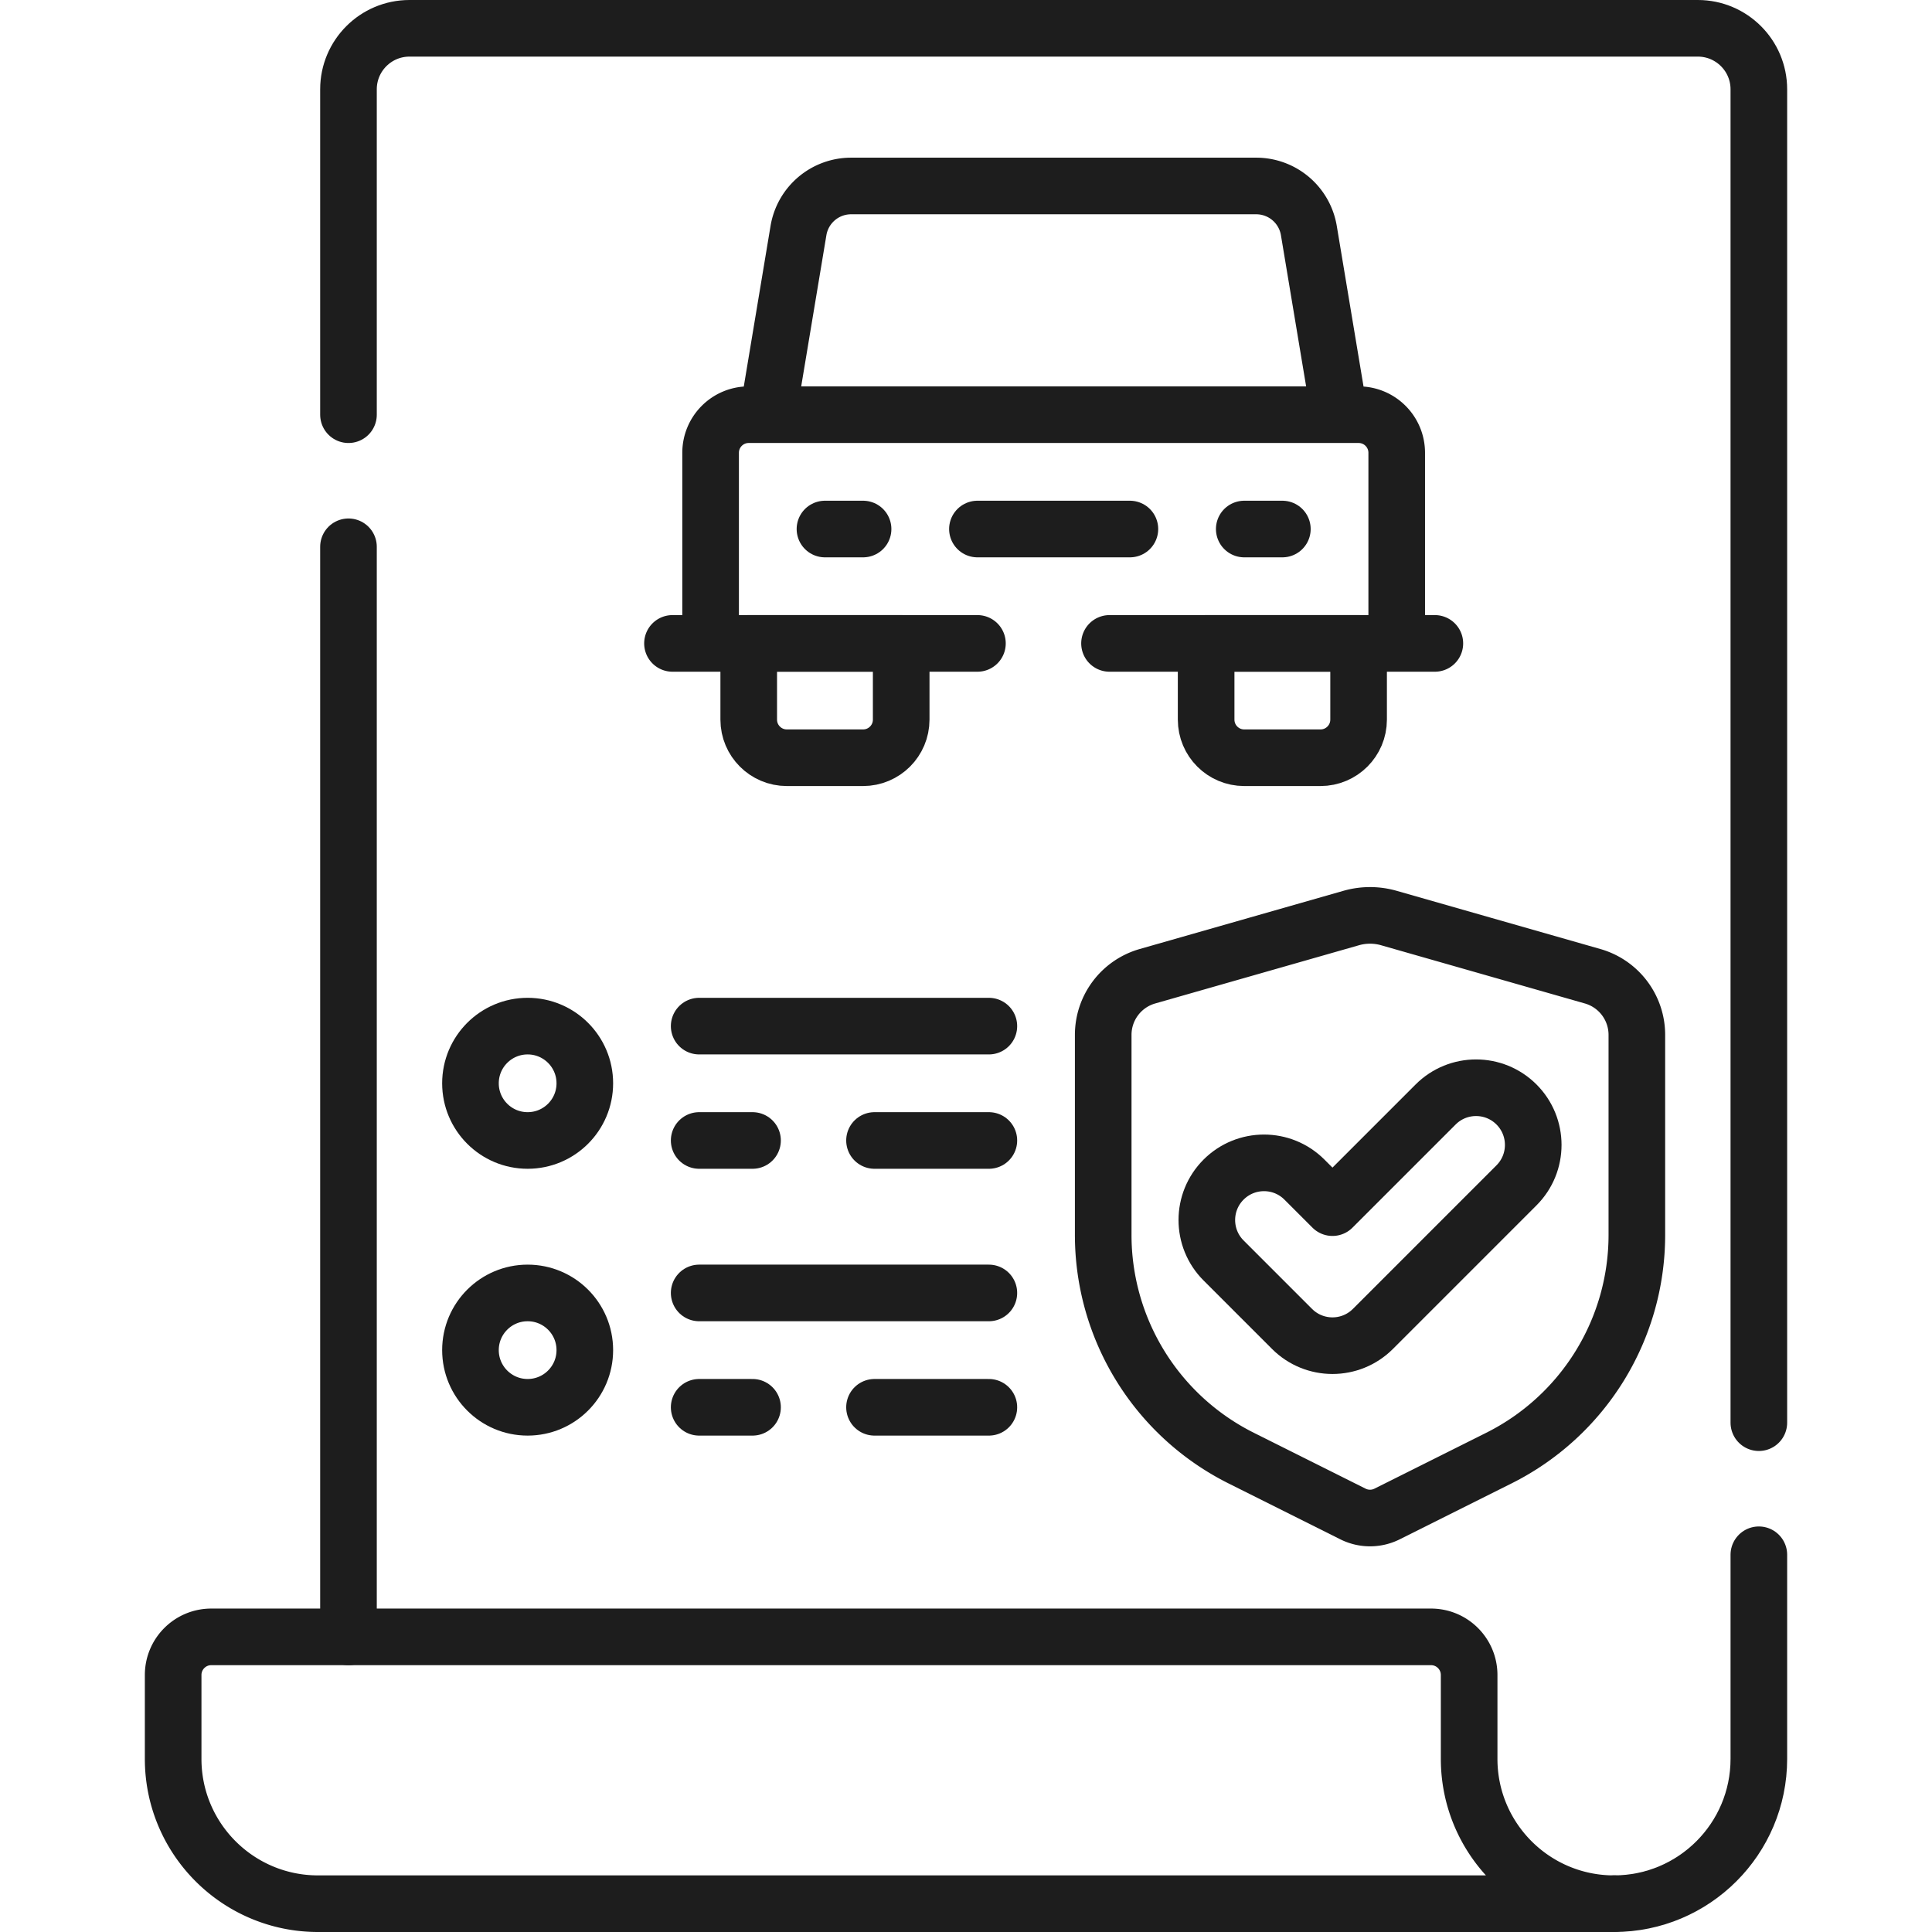
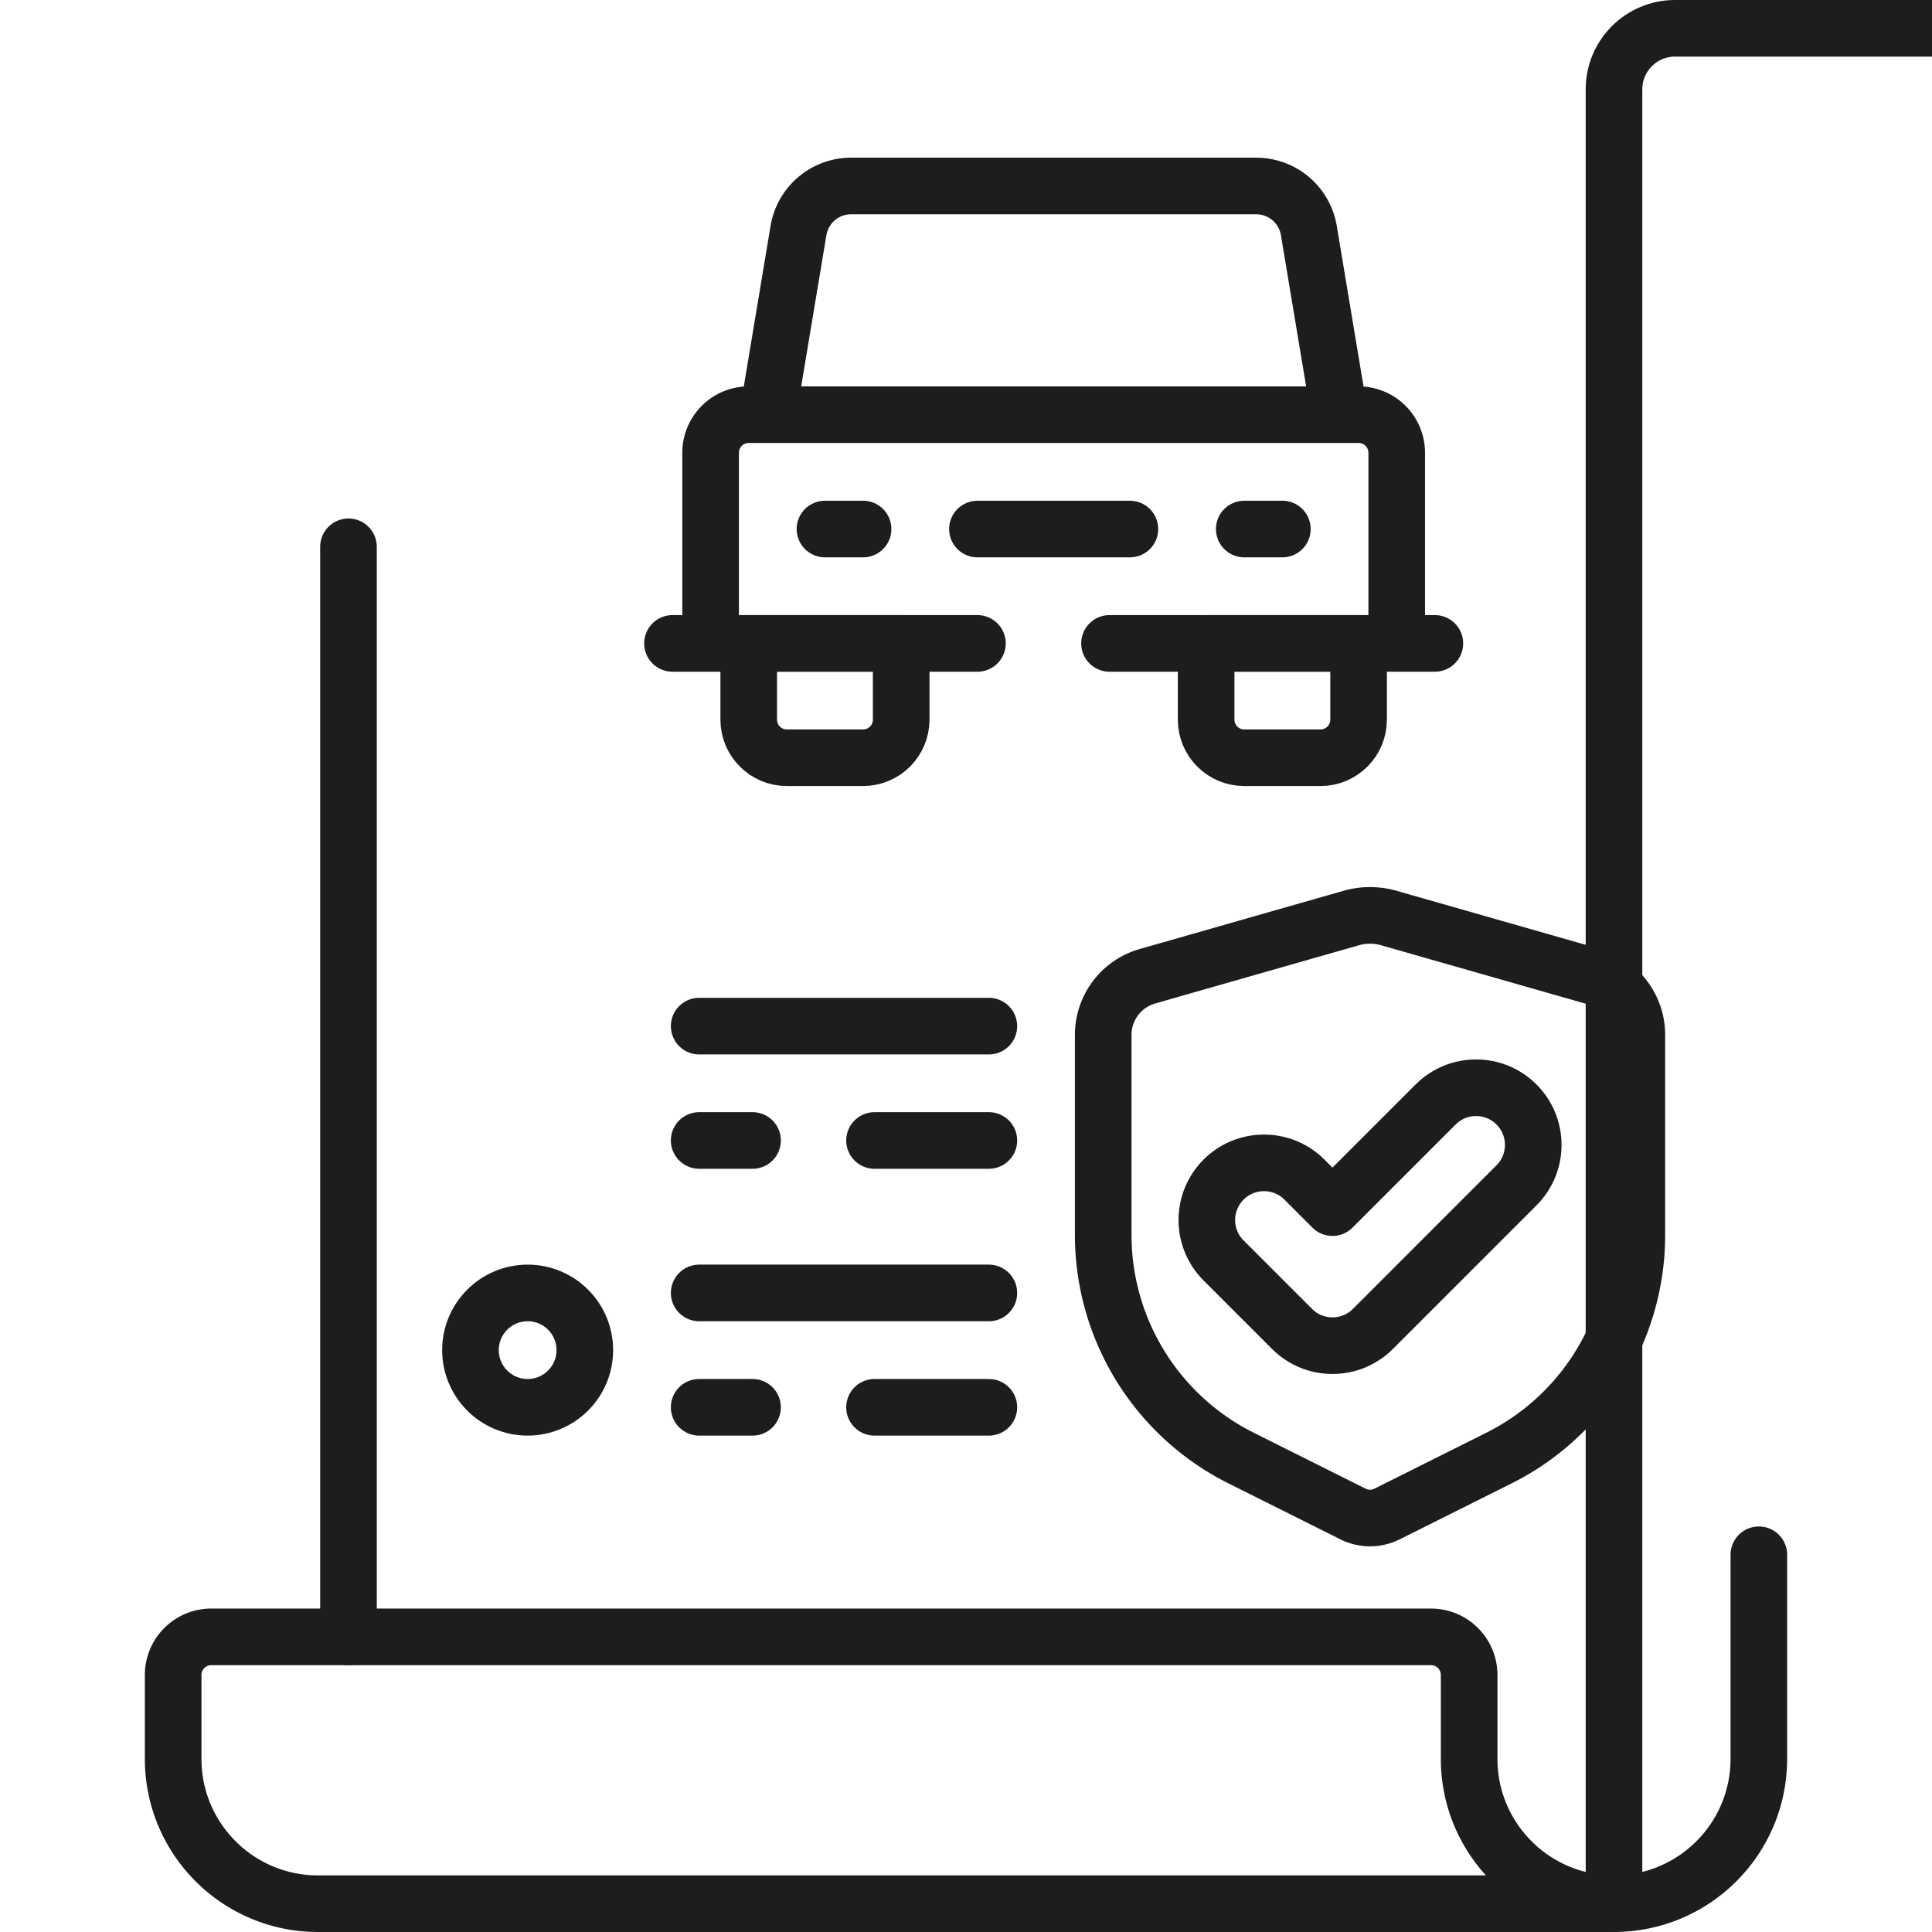
<svg xmlns="http://www.w3.org/2000/svg" version="1.1" width="512" height="512" x="0" y="0" viewBox="0 0 511.914 511.914" style="enable-background:new 0 0 512 512" xml:space="preserve" class="">
  <g>
-     <path d="M92.335 433.72V144.88M466.035 411.96v54.08c0 21.19-17.19 38.37-38.38 38.37M92.335 109.88V23.66c0-8.92 7.24-16.16 16.16-16.16h341.38c8.92 0 16.16 7.24 16.16 16.16v353.3M258.985 140.176h40.399M228.686 140.176h-10.1M329.683 140.176h10.1" style="stroke-linecap: round; stroke-linejoin: round; stroke-miterlimit: 10;" fill="none" stroke="#1D1D1D" stroke-width="15px" stroke-linecap="round" stroke-linejoin="round" stroke-miterlimit="10" data-original="#000000" class="" />
+     <path d="M92.335 433.72V144.88M466.035 411.96v54.08c0 21.19-17.19 38.37-38.38 38.37V23.66c0-8.92 7.24-16.16 16.16-16.16h341.38c8.92 0 16.16 7.24 16.16 16.16v353.3M258.985 140.176h40.399M228.686 140.176h-10.1M329.683 140.176h10.1" style="stroke-linecap: round; stroke-linejoin: round; stroke-miterlimit: 10;" fill="none" stroke="#1D1D1D" stroke-width="15px" stroke-linecap="round" stroke-linejoin="round" stroke-miterlimit="10" data-original="#000000" class="" />
    <path d="m203.436 109.876 8.131-48.784a14.139 14.139 0 0 1 13.947-11.815h107.341a14.139 14.139 0 0 1 13.947 11.815l8.131 48.784M188.286 170.475v-50.499c0-5.578 4.522-10.1 10.1-10.1h161.597c5.578 0 10.1 4.522 10.1 10.1v50.499M380.185 170.48h-86.2M258.985 170.48h-80.8" style="stroke-linecap: round; stroke-linejoin: round; stroke-miterlimit: 10;" fill="none" stroke="#1D1D1D" stroke-width="15px" stroke-linecap="round" stroke-linejoin="round" stroke-miterlimit="10" data-original="#000000" class="" />
    <path d="M228.686 200.774h-20.2c-5.578 0-10.1-4.522-10.1-10.1v-20.2h40.399v20.2c0 5.579-4.522 10.1-10.099 10.1zM329.683 200.774h20.2c5.578 0 10.1-4.522 10.1-10.1v-20.2h-40.399v20.2c0 5.579 4.521 10.1 10.099 10.1zM185.256 271.887h76.759M199.396 302.186h-14.14M262.015 302.186h-30.3" style="stroke-linecap: round; stroke-linejoin: round; stroke-miterlimit: 10;" fill="none" stroke="#1D1D1D" stroke-width="15px" stroke-linecap="round" stroke-linejoin="round" stroke-miterlimit="10" data-original="#000000" class="" />
-     <circle cx="139.807" cy="287.037" r="15.15" style="stroke-linecap: round; stroke-linejoin: round; stroke-miterlimit: 10;" fill="none" stroke="#1D1D1D" stroke-width="15px" stroke-linecap="round" stroke-linejoin="round" stroke-miterlimit="10" data-original="#000000" class="" />
    <path d="M185.256 342.585h76.759M199.396 372.885h-14.14M262.015 372.885h-30.3" style="stroke-linecap: round; stroke-linejoin: round; stroke-miterlimit: 10;" fill="none" stroke="#1D1D1D" stroke-width="15px" stroke-linecap="round" stroke-linejoin="round" stroke-miterlimit="10" data-original="#000000" class="" />
    <circle cx="139.807" cy="357.735" r="15.15" style="stroke-linecap: round; stroke-linejoin: round; stroke-miterlimit: 10;" fill="none" stroke="#1D1D1D" stroke-width="15px" stroke-linecap="round" stroke-linejoin="round" stroke-miterlimit="10" data-original="#000000" class="" />
    <path d="M84.259 504.414c-21.196 0-38.379-17.183-38.379-38.379v-22.22c0-5.578 4.522-10.1 10.1-10.1h323.193c5.578 0 10.1 4.522 10.1 10.1v22.22c0 21.196 17.183 38.379 38.379 38.379H84.259zM397.16 386.343l-29.631 14.815a10.099 10.099 0 0 1-9.034 0l-29.631-14.815a66.12 66.12 0 0 1-36.551-59.141v-52.993a16.16 16.16 0 0 1 11.72-15.538l53.984-15.424a18.174 18.174 0 0 1 9.989 0l53.984 15.424a16.16 16.16 0 0 1 11.72 15.538v52.993a66.12 66.12 0 0 1-36.55 59.141z" style="stroke-linecap: round; stroke-linejoin: round; stroke-miterlimit: 10;" fill="none" stroke="#1D1D1D" stroke-width="15px" stroke-linecap="round" stroke-linejoin="round" stroke-miterlimit="10" data-original="#000000" class="" />
    <path d="m353.06 319.984-7.429-7.429c-5.916-5.916-15.509-5.916-21.425 0h0c-5.916 5.916-5.916 15.509 0 21.425l18.141 18.141c5.916 5.916 15.509 5.916 21.425 0l38.046-38.046c5.916-5.916 5.916-15.509 0-21.425h0c-5.916-5.916-15.509-5.916-21.425 0l-27.333 27.334z" style="stroke-linecap: round; stroke-linejoin: round; stroke-miterlimit: 10;" fill="none" stroke="#1D1D1D" stroke-width="15px" stroke-linecap="round" stroke-linejoin="round" stroke-miterlimit="10" data-original="#000000" class="" />
  </g>
</svg>